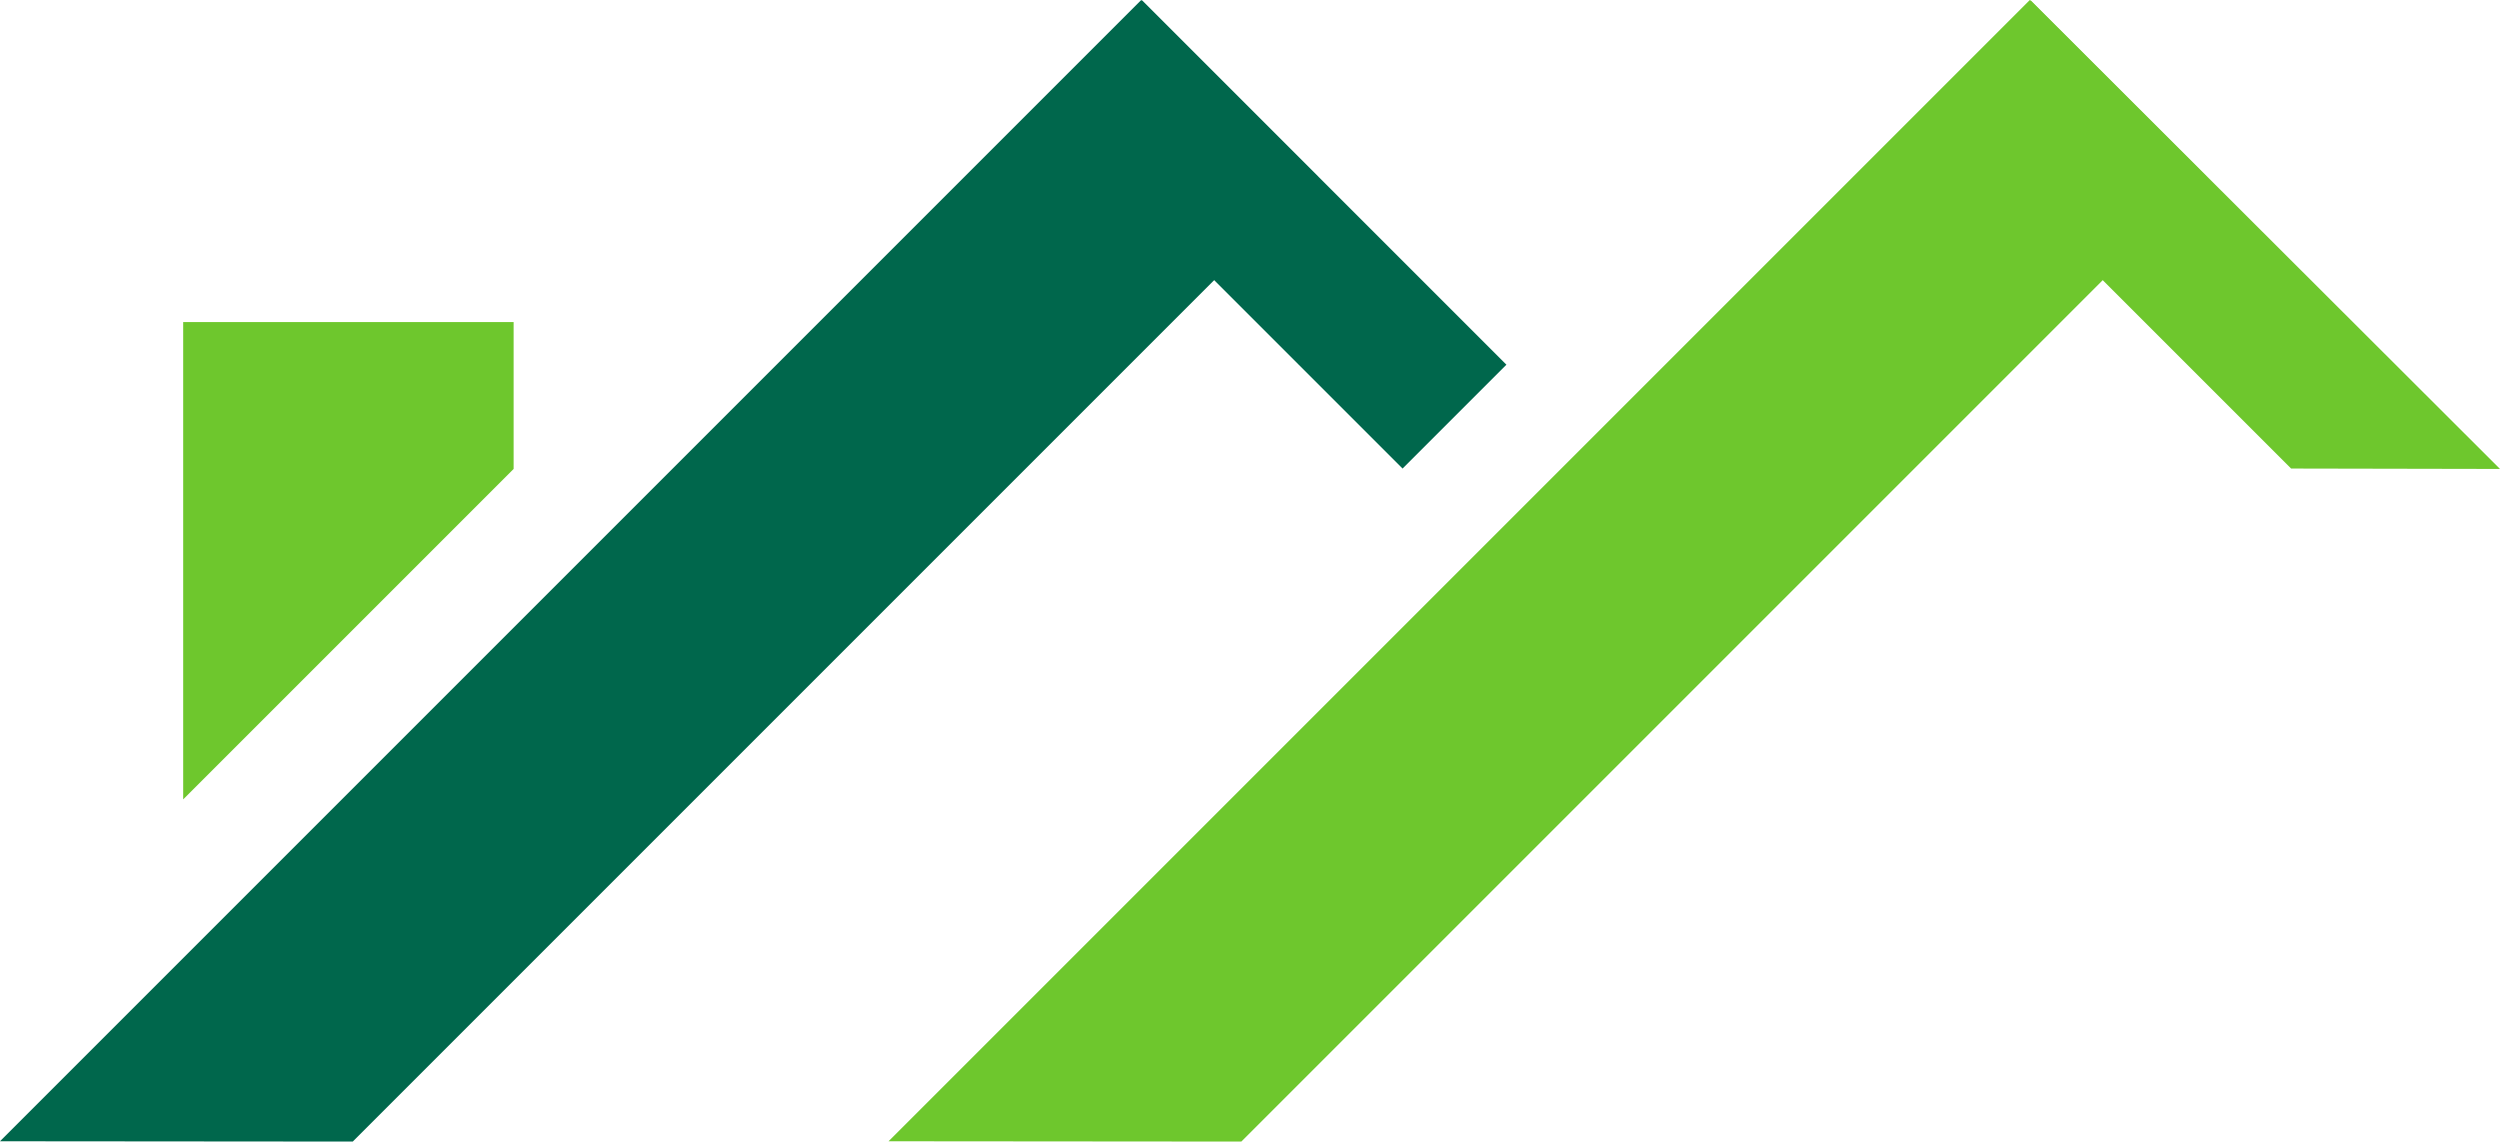
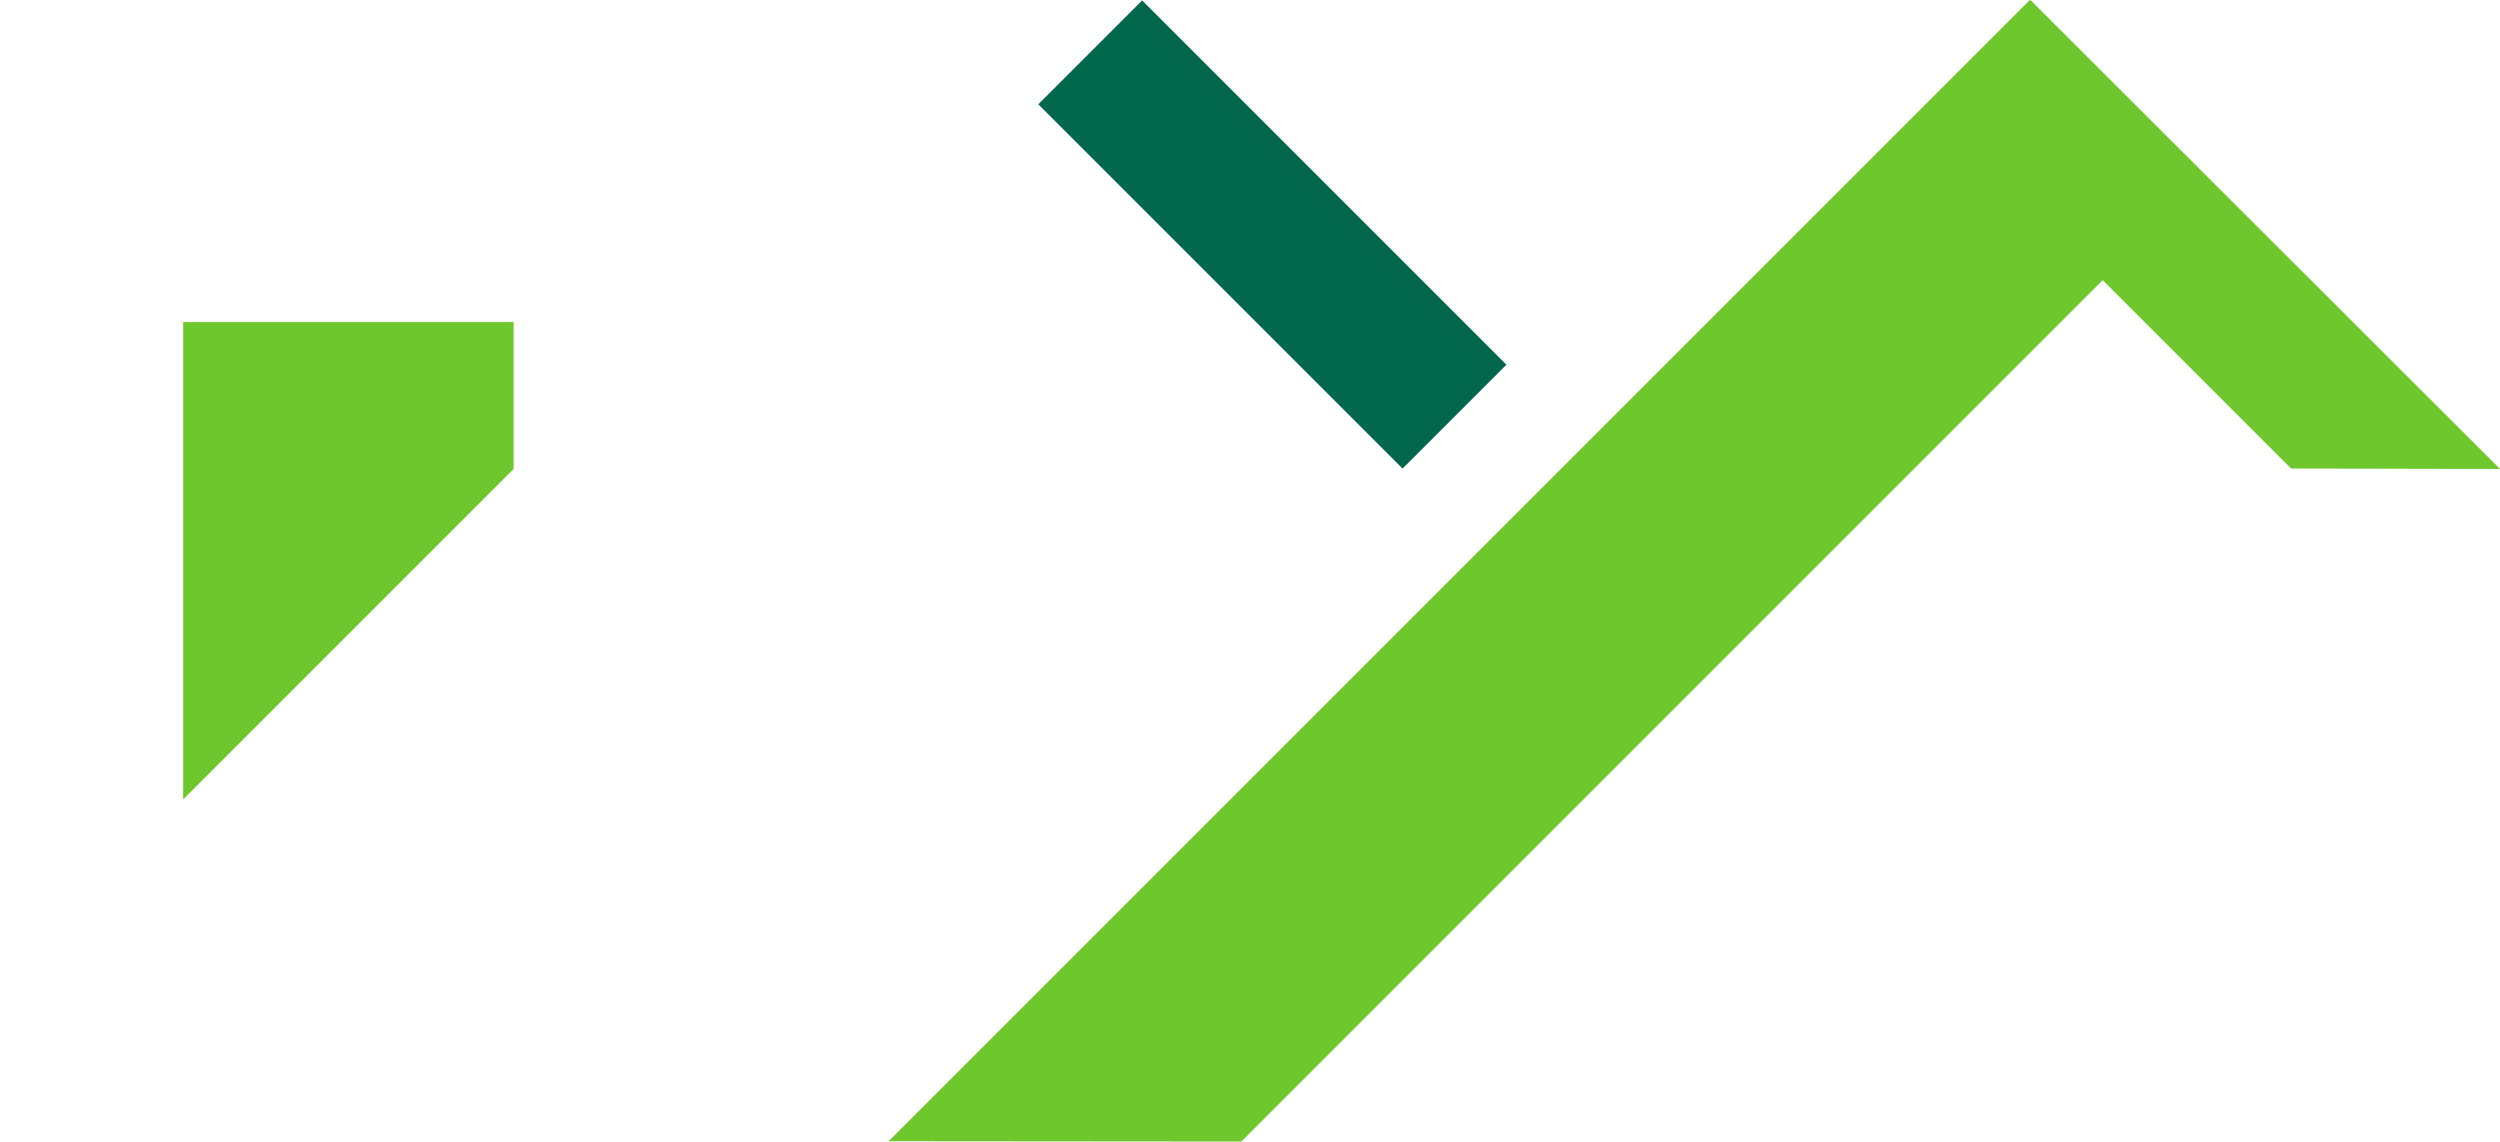
<svg xmlns="http://www.w3.org/2000/svg" viewBox="0 0 680.89 310.91">
  <defs>
    <style>.cls-1{fill:#00674c;}.cls-2{fill:#6ec72d;}</style>
  </defs>
  <title>Asset 26</title>
  <g id="Layer_2" data-name="Layer 2">
    <g id="version_3.1" data-name="version 3.1">
-       <polygon class="cls-1" points="358.91 48.08 96.08 310.91 0 310.83 310.83 0 358.91 48.08" />
      <rect class="cls-1" x="276.38" y="43.86" width="140.31" height="40" transform="translate(146.65 -226.33) rotate(45)" />
      <polygon class="cls-2" points="600.91 48.08 338.08 310.91 242 310.83 552.83 0 600.91 48.08" />
      <polygon class="cls-2" points="624 127.61 524.78 28.4 553.07 0.11 680.89 127.72 624 127.61" />
      <polygon class="cls-2" points="139.89 127.72 49.89 217.72 49.89 87.72 139.89 87.72 139.89 127.72" />
    </g>
  </g>
</svg>